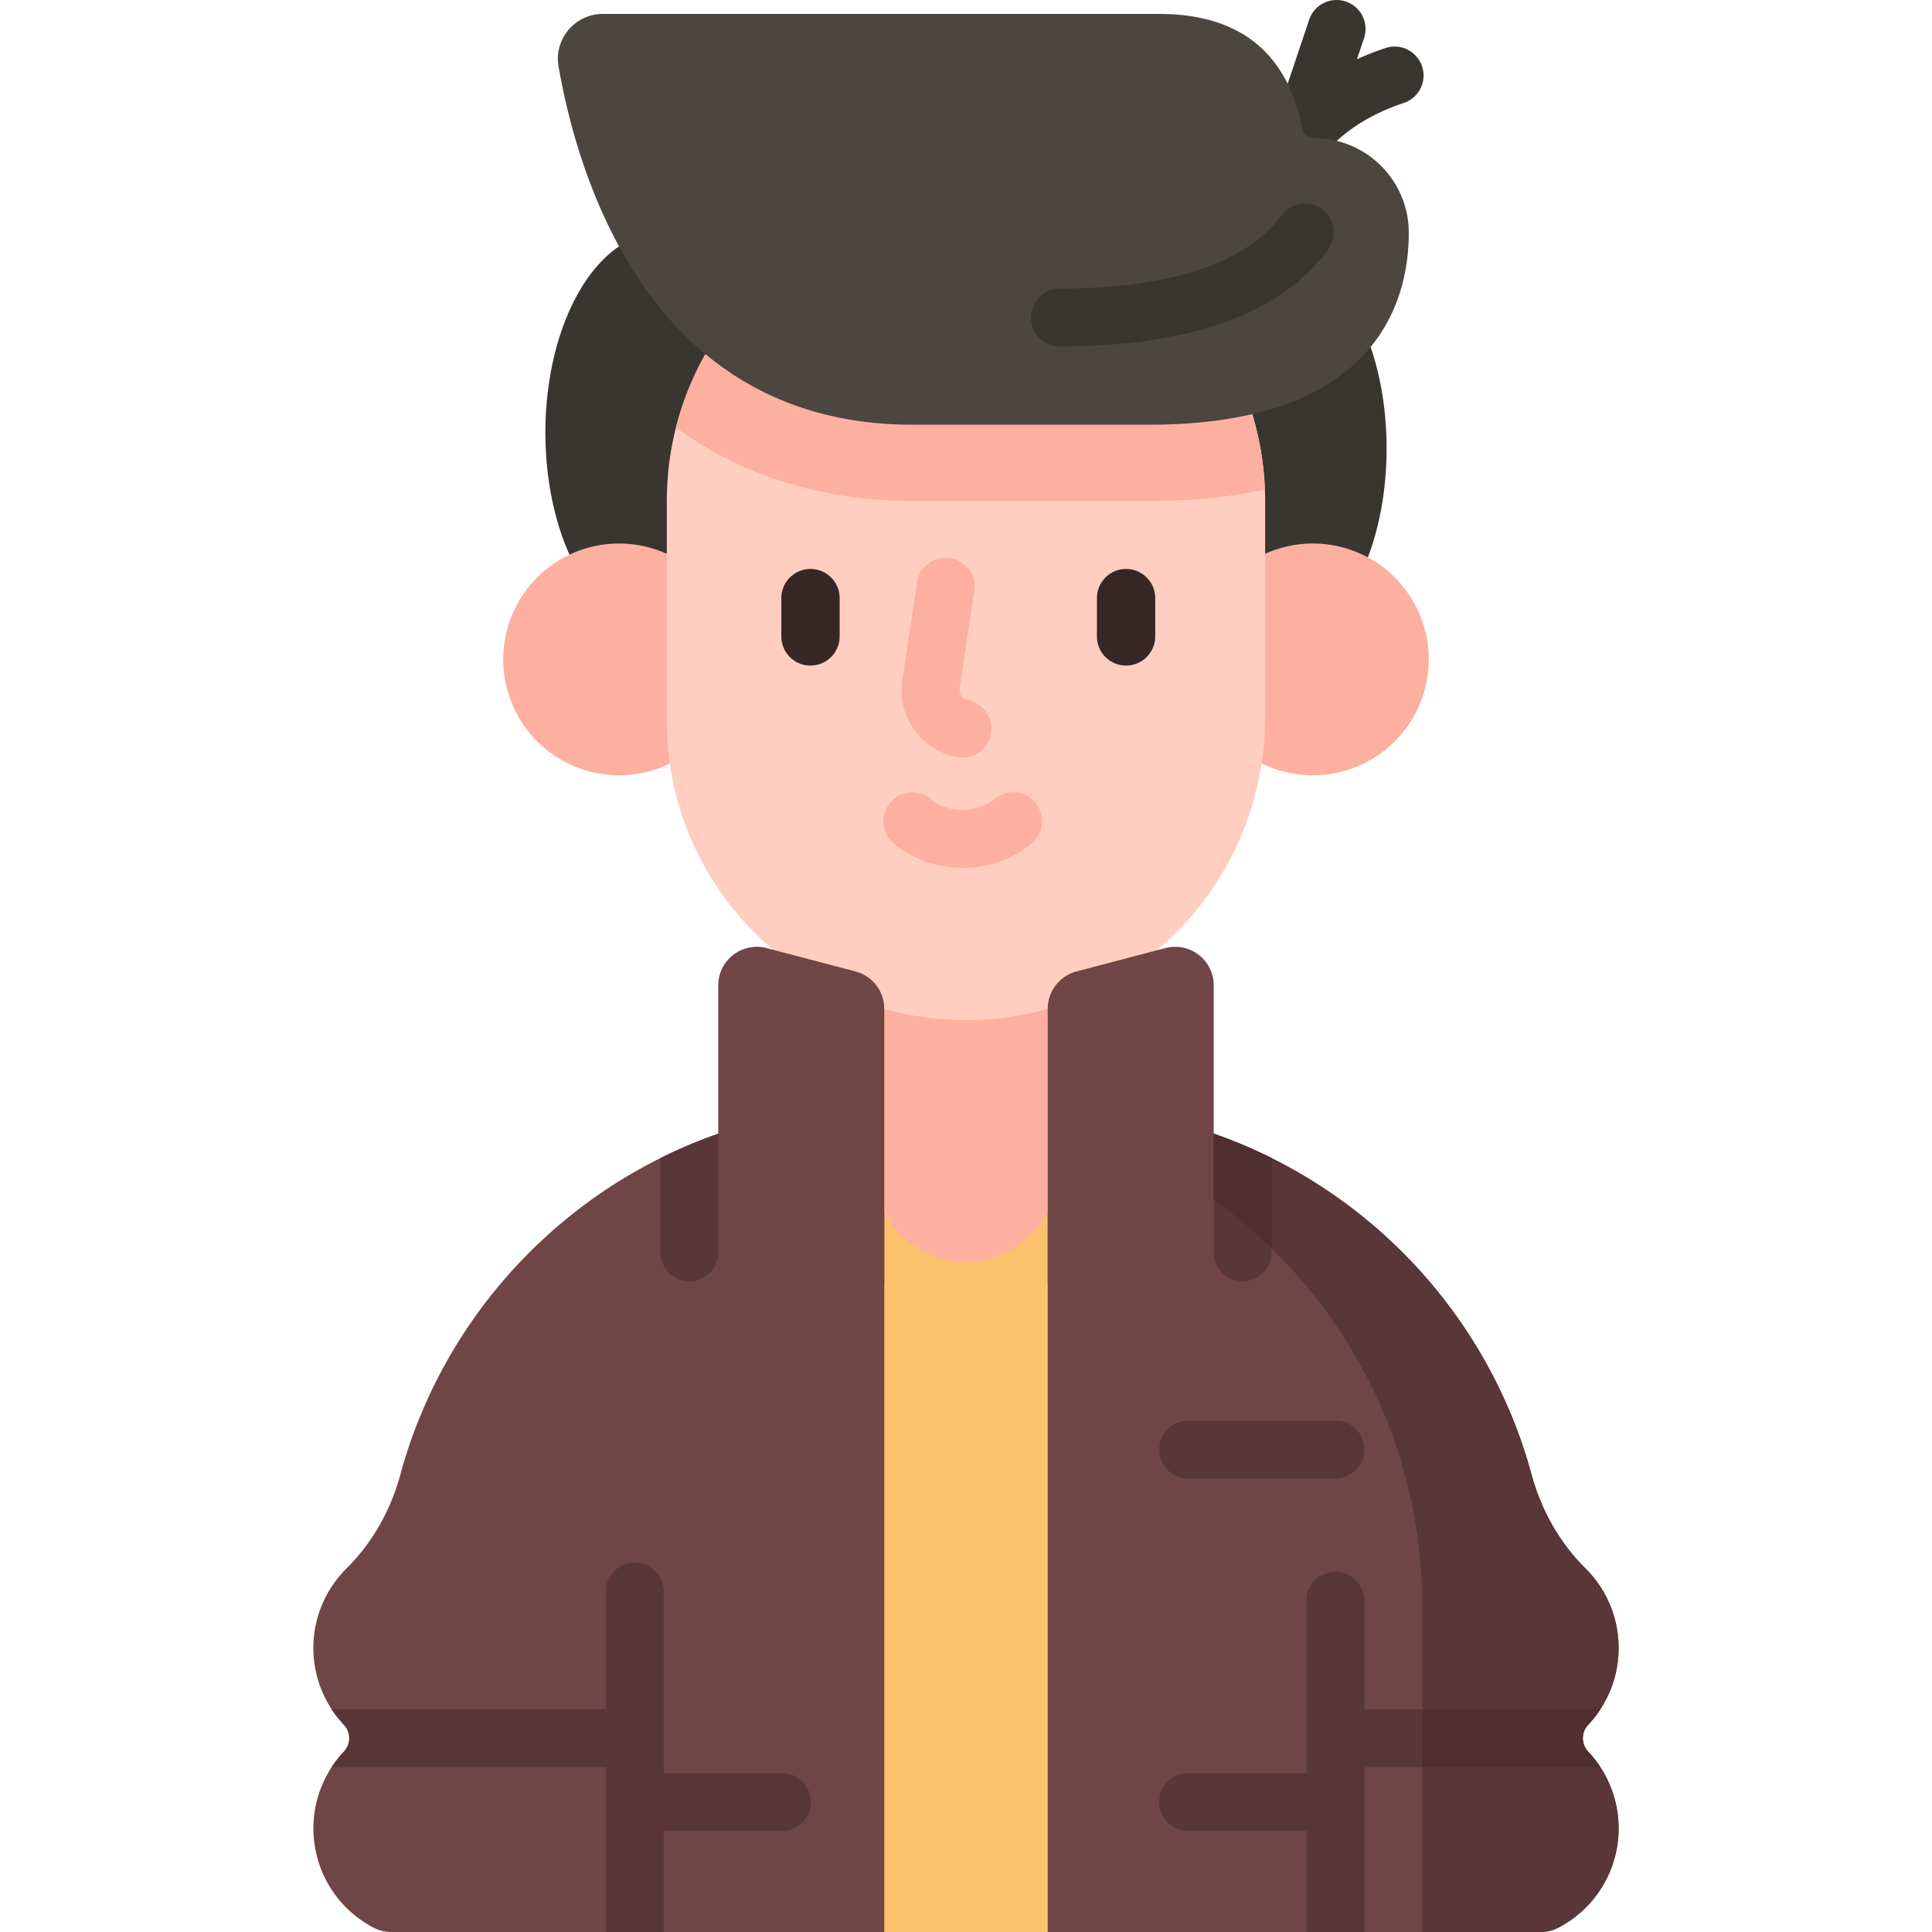
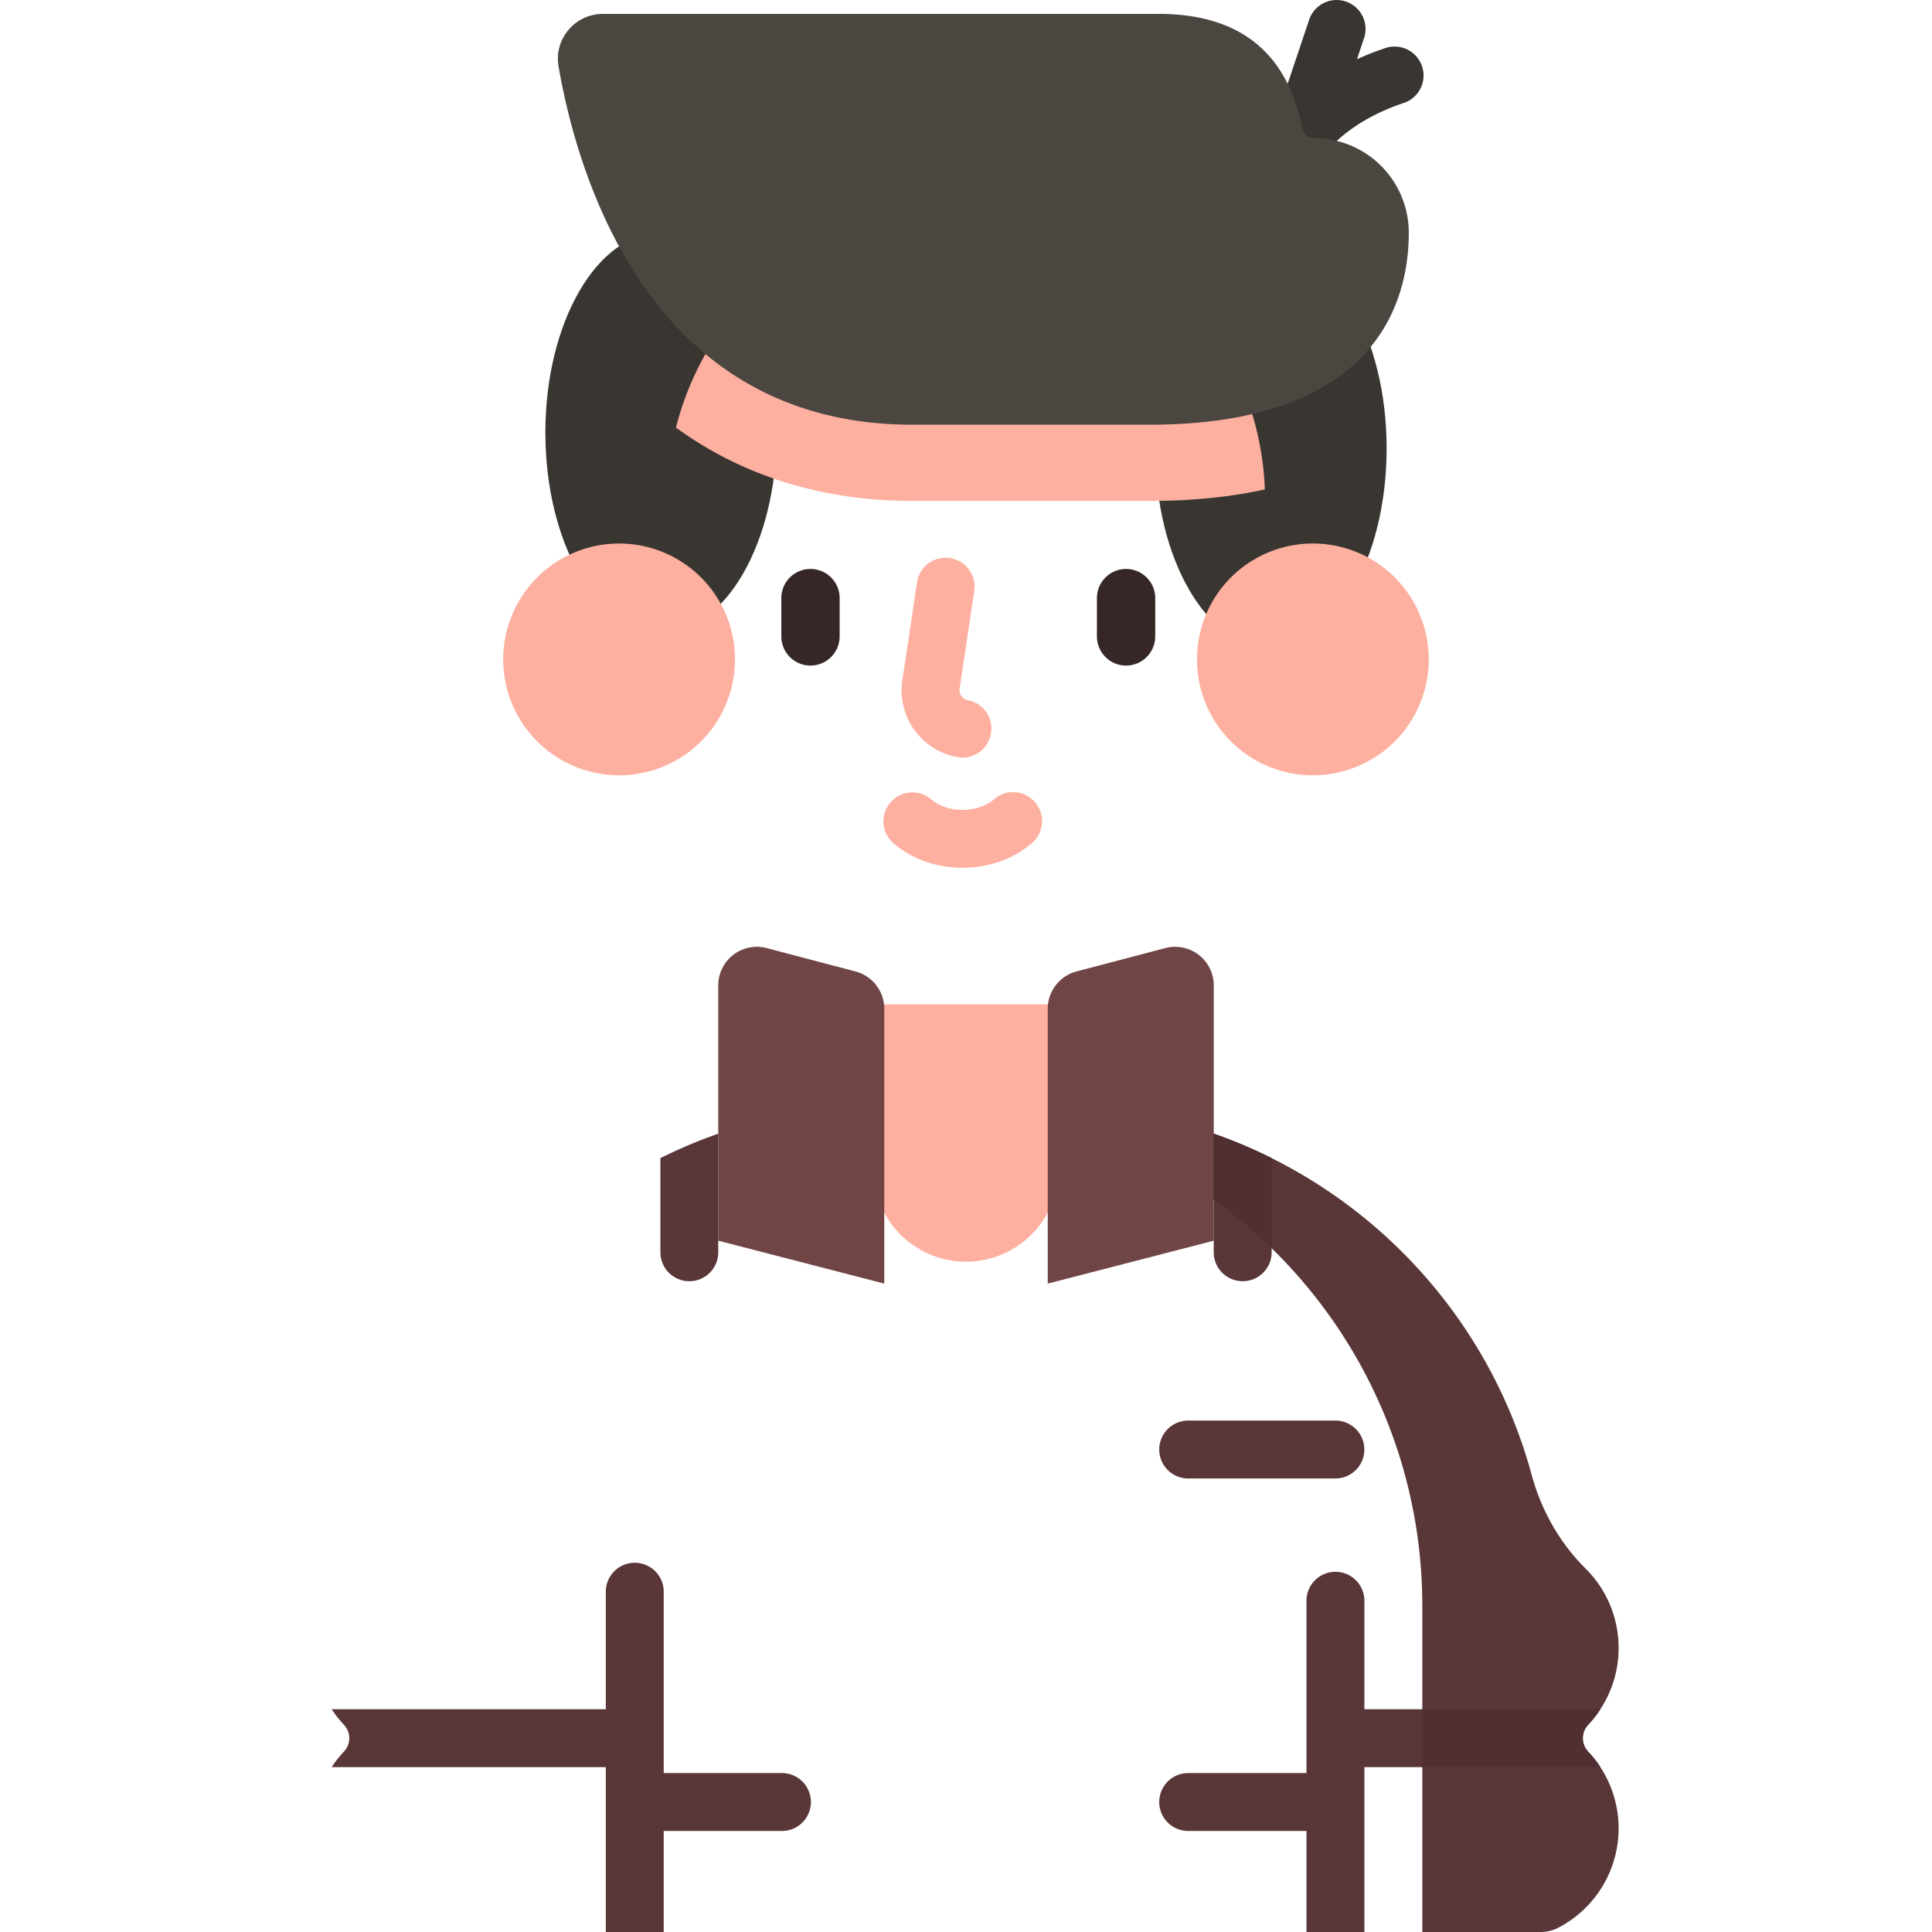
<svg xmlns="http://www.w3.org/2000/svg" fill-rule="evenodd" stroke-linejoin="round" stroke-miterlimit="2" clip-rule="evenodd" viewBox="0 0 120 120">
  <g fill-rule="nonzero">
    <path fill="#393632" d="M86.126 27.85c0 6.856-3.218 12.414-7.187 12.414-3.97 0-7.187-5.558-7.187-12.415 0-6.856 3.217-12.414 7.187-12.414 3.969 0 7.187 5.558 7.187 12.414zm-37.878-.98c0 6.856-3.217 12.415-7.187 12.415-3.969 0-7.187-5.56-7.187-12.415 0-6.856 3.218-12.414 7.187-12.414 3.97 0 7.187 5.558 7.187 12.414z" />
-     <path fill="#704545" d="M54.851 68.69h2.47V120H24.31c-.372 0-.742-.08-1.073-.251a6.954 6.954 0 0 1-1.883-10.946c.45-.476.45-1.205 0-1.681a6.927 6.927 0 0 1-1.89-4.765c0-1.928.787-3.672 2.055-4.933 1.61-1.599 2.749-3.624 3.341-5.815 3.582-13.205 15.65-22.919 29.99-22.919zm45.684 44.876a6.952 6.952 0 0 1-3.776 6.183c-.33.17-.7.251-1.072.251H62.681V68.69h2.468c14.337 0 26.406 9.711 29.985 22.917.595 2.19 1.734 4.216 3.346 5.815a6.937 6.937 0 0 1 2.055 4.935c0 1.845-.718 3.52-1.89 4.765a1.217 1.217 0 0 0 0 1.68 6.922 6.922 0 0 1 1.89 4.764z" />
-     <path fill="#fcc16d" d="M54.923 70.374h10.154V120H54.923z" />
    <path fill="#593637" d="M98.646 108.804c.279.294.532.615.752.955H84.743V120h-3.595v-6.276H73.8a1.798 1.798 0 0 1 0-3.596h7.348V99.425a1.797 1.797 0 0 1 3.596 0v6.739h14.655c-.22.34-.474.661-.753.956a1.218 1.218 0 0 0 0 1.684z" />
    <path fill="#593637" d="M100.535 113.566a6.952 6.952 0 0 1-3.776 6.183c-.33.17-.7.251-1.072.251h-7.344V99.76c0-15.317-11.079-28.044-25.662-30.601v-.468h2.468c14.337 0 26.406 9.711 29.985 22.917.595 2.19 1.734 4.216 3.346 5.815a6.937 6.937 0 0 1 2.055 4.935c0 1.845-.718 3.52-1.89 4.765a1.217 1.217 0 0 0 0 1.68 6.922 6.922 0 0 1 1.89 4.764z" />
    <path fill="#fdb0a0" d="M65.75 62.382v10.232a5.751 5.751 0 0 1-11.503 0V62.382zM45.652 40.957a7.198 7.198 0 1 1-14.396.001 7.198 7.198 0 0 1 14.396-.001zm43.09 0a7.198 7.198 0 1 1-14.396 0 7.198 7.198 0 0 1 14.397 0z" />
-     <path fill="#ffcec0" d="M78.58 31.13v13.42c0 10.249-8.194 18.738-18.44 18.814-10.328.075-18.723-8.271-18.723-18.58V31.13c0-10.262 8.32-18.58 18.583-18.58 5.132 0 9.777 2.08 13.138 5.442A18.533 18.533 0 0 1 78.58 31.13z" />
    <path fill="#fdb0a0" d="M59.788 53.9c-1.61 0-3.131-.537-4.283-1.513a1.796 1.796 0 0 1-.207-2.533 1.796 1.796 0 0 1 2.533-.21c.495.42 1.208.661 1.957.661.75 0 1.462-.24 1.956-.66a1.798 1.798 0 1 1 2.326 2.742c-1.15.976-2.67 1.513-4.282 1.513zm.002-6.844c-.109 0-.22-.01-.33-.03a4.214 4.214 0 0 1-3.412-4.785l.92-6.145a1.8 1.8 0 0 1 3.557.531l-.92 6.145c-.05.34.174.656.511.718a1.799 1.799 0 0 1-.326 3.566zM78.562 30.4c-2.16.477-4.556.714-7.181.714H56.669c-5.594 0-10.56-1.555-14.684-4.555C44.021 18.509 51.315 12.55 60 12.55c5.13 0 9.775 2.079 13.137 5.442A18.51 18.51 0 0 1 78.562 30.4z" />
    <path fill="#362626" d="M50.34 41.34c-1 0-1.81-.811-1.81-1.812V37.15a1.81 1.81 0 0 1 3.622 0v2.377c0 1-.811 1.811-1.812 1.811zm19.603 0c-1 0-1.811-.811-1.811-1.812V37.15a1.81 1.81 0 0 1 3.621 0v2.377c0 1-.81 1.811-1.81 1.811z" />
-     <path fill="#393632" d="M82.312 9.536a1.8 1.8 0 0 1-2.236 1.023 1.797 1.797 0 0 1-1.132-2.276l2.37-7.057a1.797 1.797 0 1 1 3.409 1.145l-.44 1.312c.538-.25 1.13-.486 1.773-.7a1.798 1.798 0 0 1 1.13 3.414c-3.277 1.086-4.665 2.882-4.724 2.957a1.783 1.783 0 0 1-.15.182z" />
+     <path fill="#393632" d="M82.312 9.536a1.8 1.8 0 0 1-2.236 1.023 1.797 1.797 0 0 1-1.132-2.276l2.37-7.057a1.797 1.797 0 1 1 3.409 1.145l-.44 1.312c.538-.25 1.13-.486 1.773-.7a1.798 1.798 0 0 1 1.13 3.414c-3.277 1.086-4.665 2.882-4.724 2.957z" />
    <path fill="#4b4640" d="M81.628 8.582h-.006a.762.762 0 0 1-.748-.62C80.096 3.942 77.65.864 71.98.864H37.448c-1.731 0-3.052 1.558-2.755 3.263 1.193 6.882 5.684 22.252 21.976 22.252H71.38c14.993 0 16.122-8.68 16.122-11.923a5.873 5.873 0 0 0-5.875-5.874z" />
-     <path fill="#393632" d="M65.834 21.52a1.798 1.798 0 1 1 0-3.596c9.144 0 12.52-2.826 13.72-4.51a1.798 1.798 0 1 1 2.93 2.084c-1.956 2.747-6.432 6.022-16.65 6.022z" />
    <path fill="#704545" d="M44.612 77.062V61.205a2.398 2.398 0 0 1 3.008-2.318l5.516 1.451a2.399 2.399 0 0 1 1.787 2.32v17.069zm30.776 0V61.205a2.397 2.397 0 0 0-3.006-2.318l-5.518 1.451a2.399 2.399 0 0 0-1.787 2.32v17.069z" />
    <path fill="#593637" d="M44.613 70.416v7.365a1.797 1.797 0 0 1-3.595 0v-5.847a30.807 30.807 0 0 1 3.595-1.518zm34.37 1.518v5.847c0 .993-.803 1.797-1.798 1.797a1.796 1.796 0 0 1-1.798-1.797v-7.365a31.1 31.1 0 0 1 3.596 1.518z" />
    <path fill="#4f2f32" d="M78.983 71.934v5.599a30.983 30.983 0 0 0-3.596-3.02v-4.097a31.1 31.1 0 0 1 3.596 1.518zM98.646 108.804c.279.294.532.615.752.955H88.343v-3.594h11.055c-.22.339-.473.661-.752.955a1.218 1.218 0 0 0 0 1.684z" />
    <path fill="#593637" d="M50.366 111.926c0 .995-.805 1.798-1.798 1.798h-7.344V120h-3.596v-10.24H20.602c.22-.34.475-.662.752-.956a1.215 1.215 0 0 0 0-1.684 6.774 6.774 0 0 1-.752-.956h17.026v-7.359a1.799 1.799 0 0 1 3.596 0v11.323h7.344a1.8 1.8 0 0 1 1.798 1.798zM82.944 91.83h-9.143a1.798 1.798 0 1 1 0-3.596h9.143a1.797 1.797 0 1 1 0 3.596z" />
  </g>
</svg>